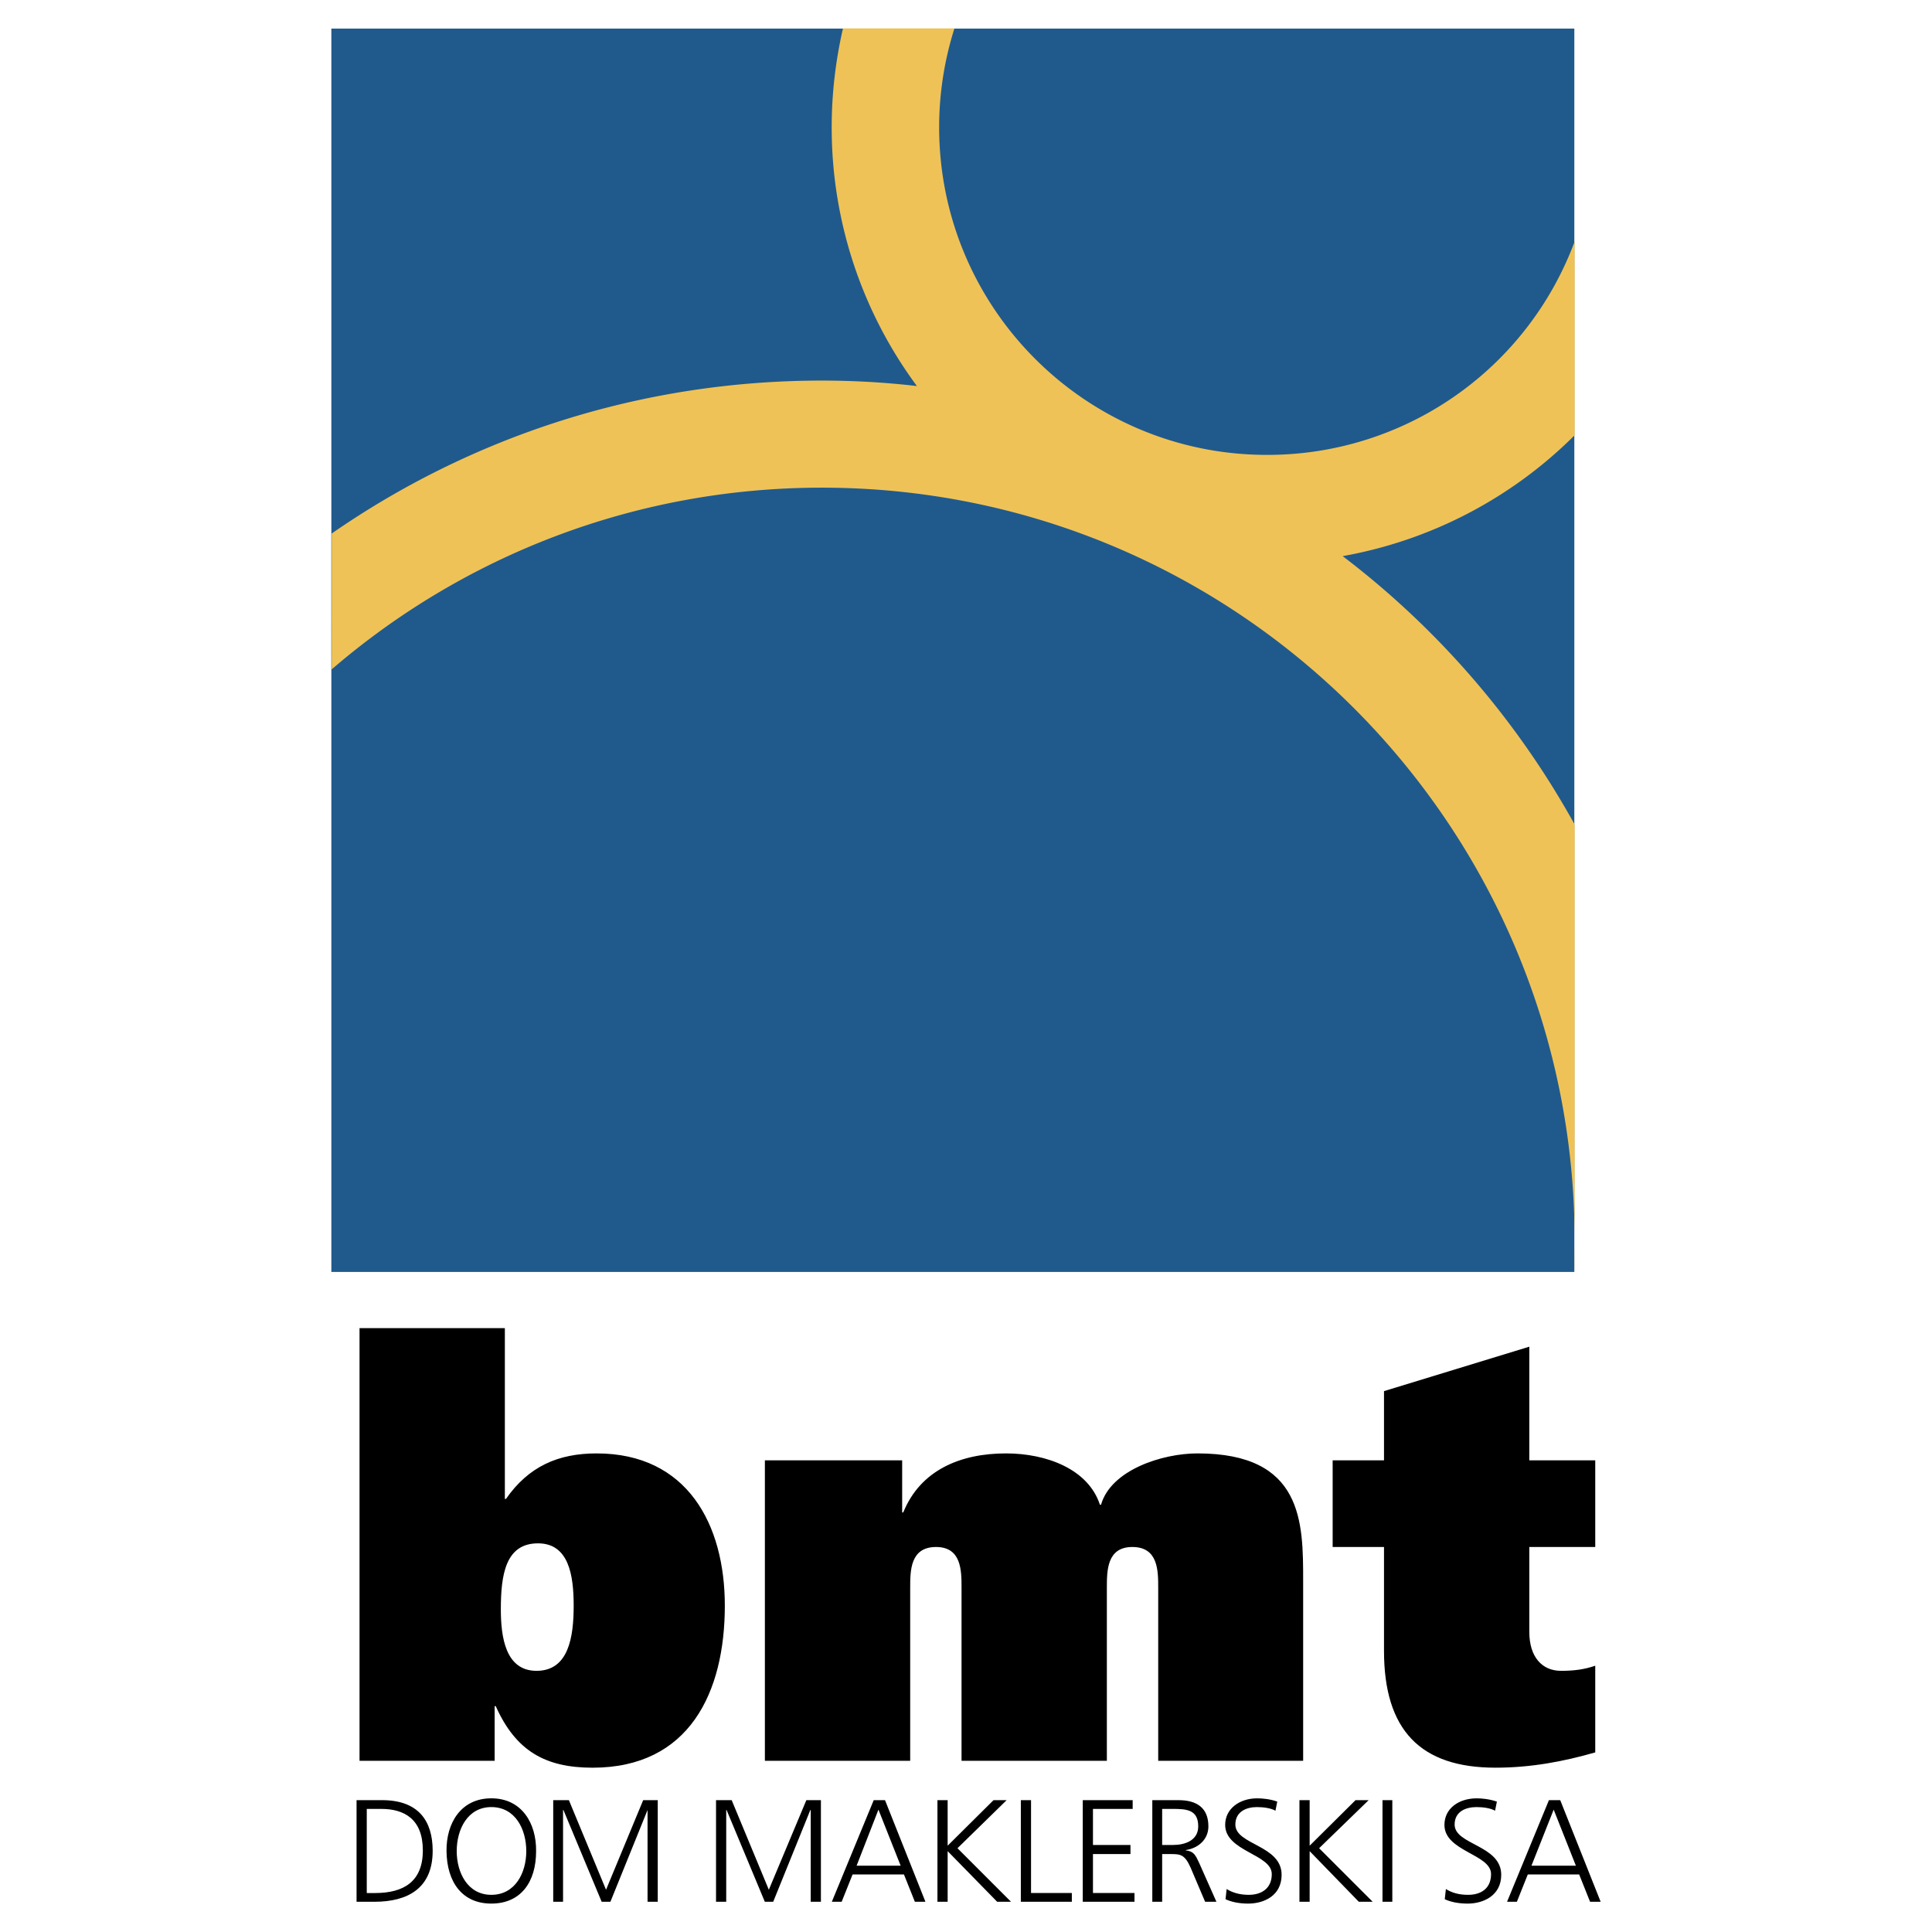
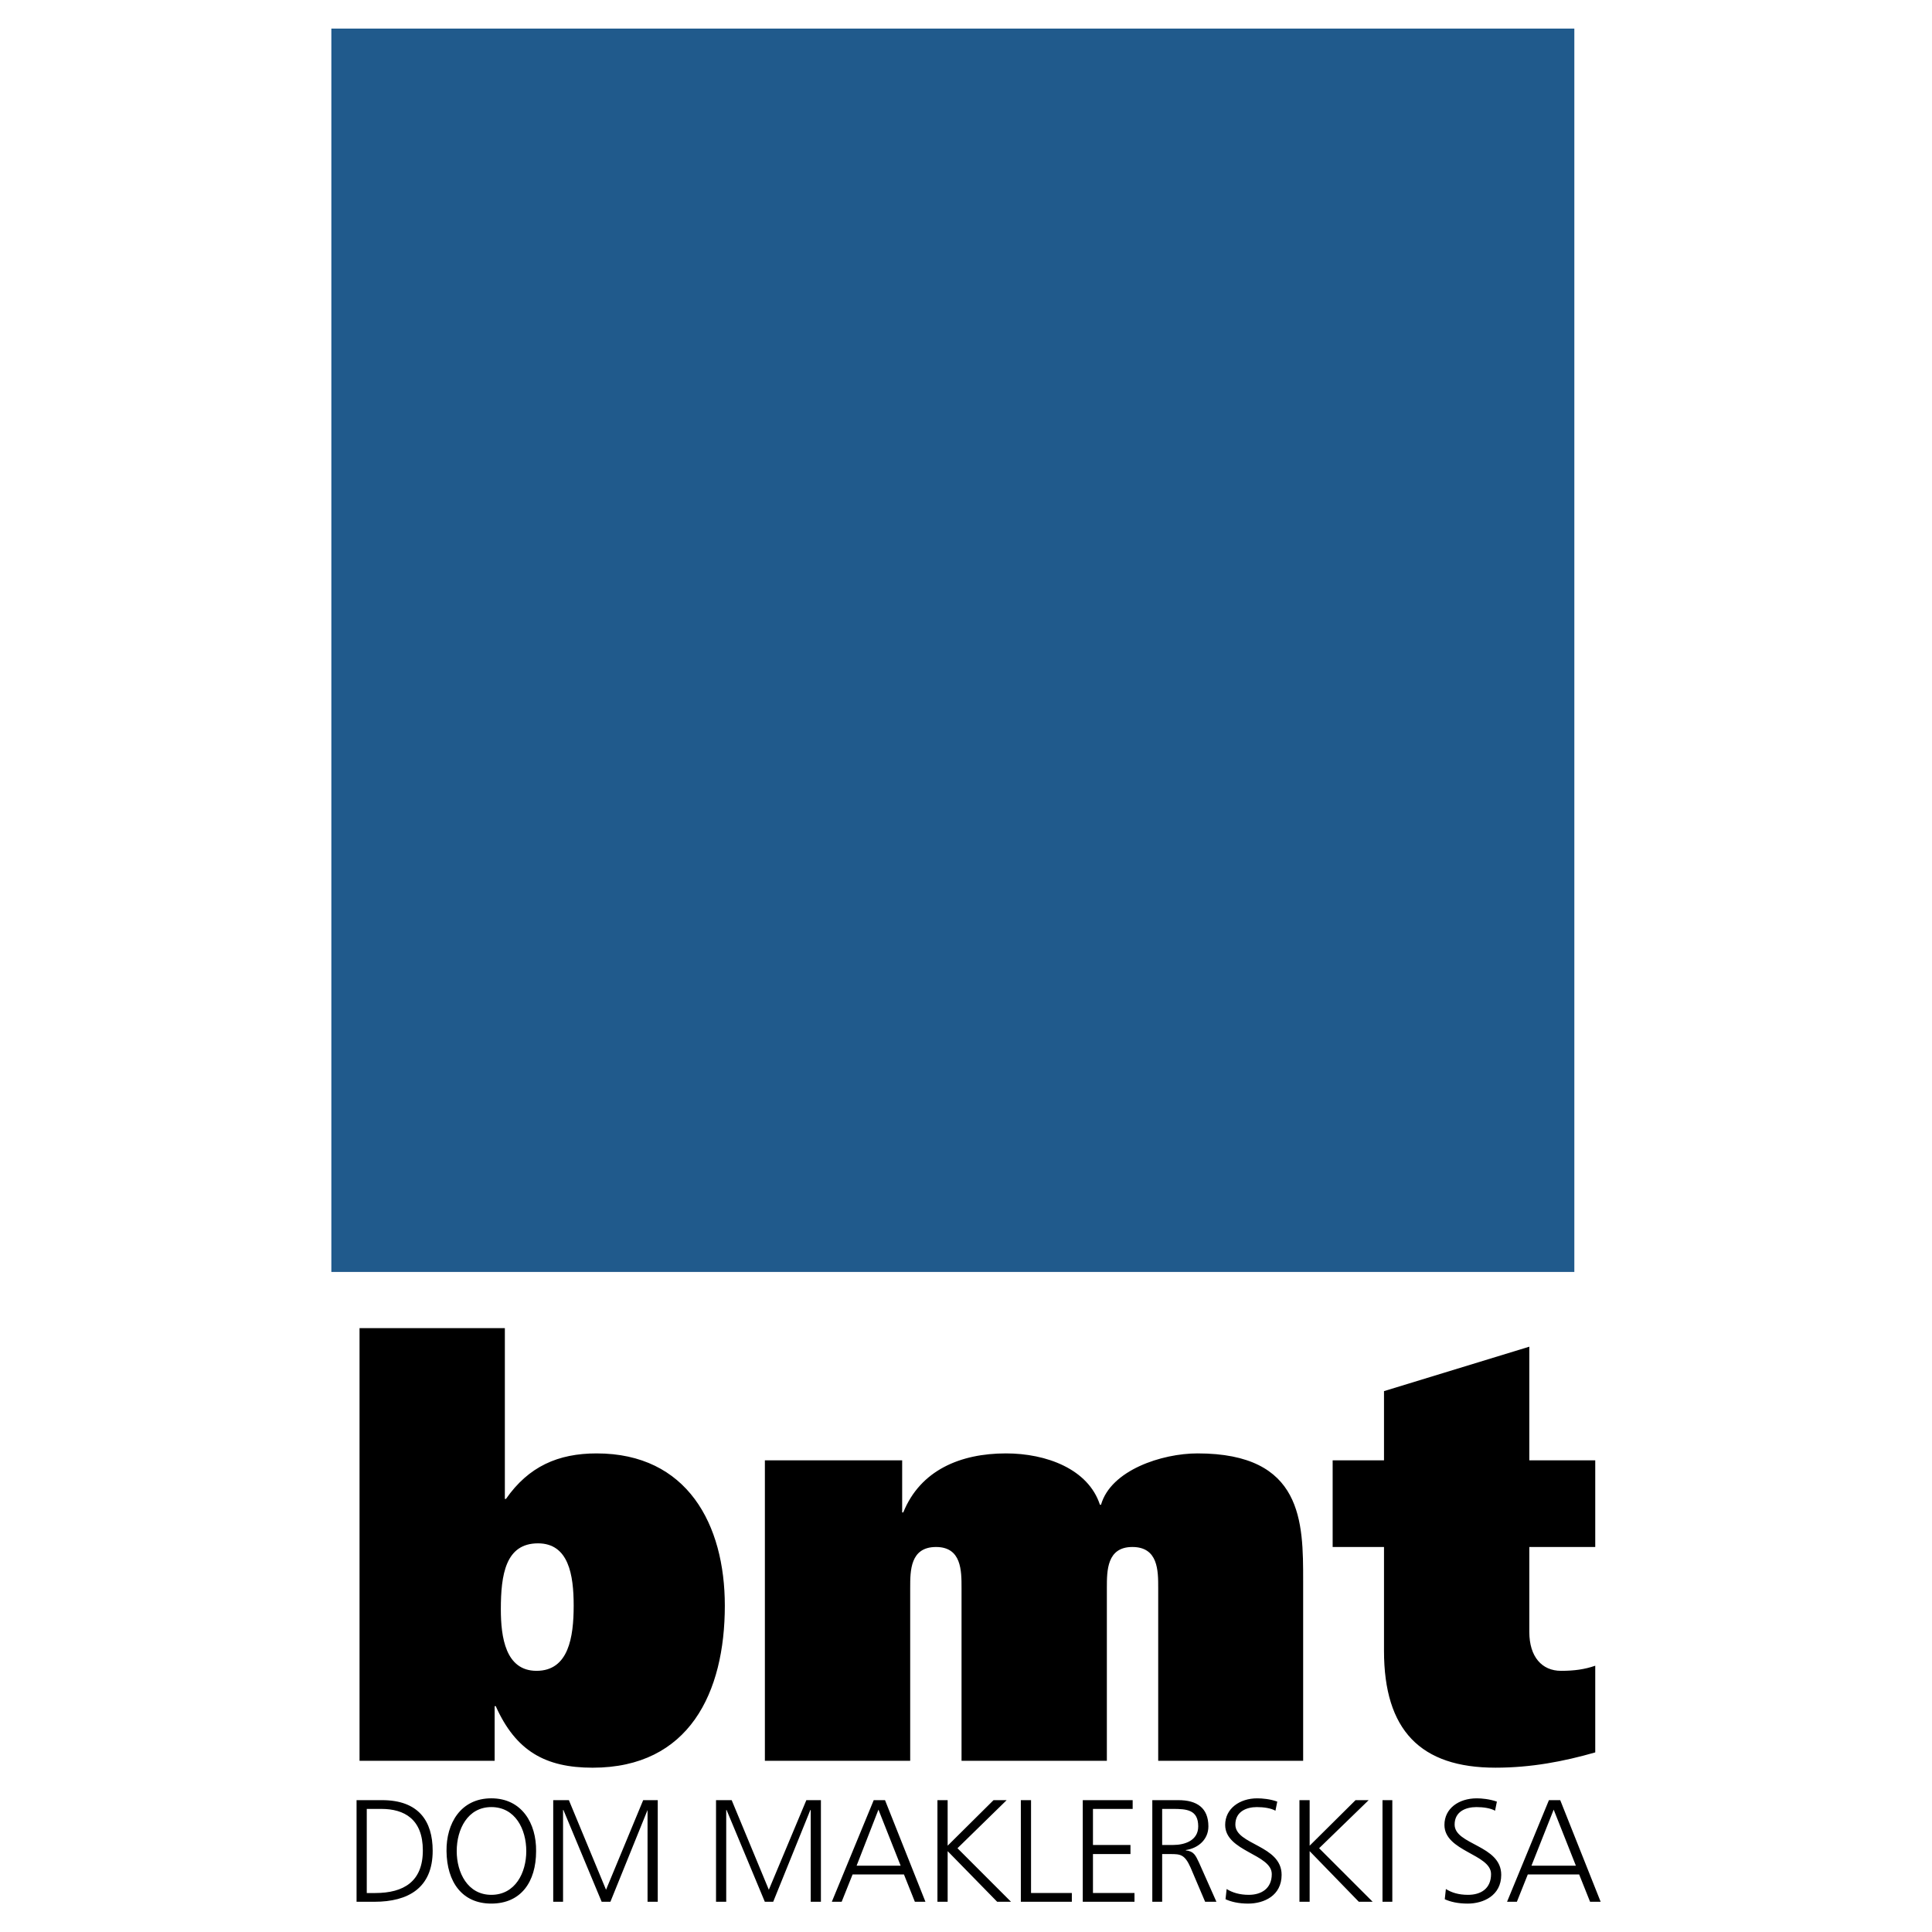
<svg xmlns="http://www.w3.org/2000/svg" width="2500" height="2500" viewBox="0 0 192.756 192.756">
  <g fill-rule="evenodd" clip-rule="evenodd">
-     <path fill="#fff" d="M0 0h192.756v192.756H0V0z" />
    <path d="M35.871 132.508v43.166h13.48v-5.451h.109c1.999 4.471 4.942 6.141 9.666 6.141 9.629 0 13.19-7.484 13.19-16.168 0-8.104-3.743-15.189-12.791-15.189-3.852 0-6.794 1.309-9.047 4.543h-.109v-17.041H35.871v-.001zm17.659 34.191c-3.089 0-3.561-3.344-3.561-6.141 0-3.453.472-6.578 3.706-6.578 3.052 0 3.561 3.125 3.561 6.215 0 3.16-.509 6.504-3.706 6.504zM76.312 145.697v29.977H90.81v-17.26c0-1.707 0-4.07 2.58-4.07 2.543 0 2.543 2.363 2.543 4.07v17.26h14.499v-17.26c0-1.707 0-4.07 2.543-4.07 2.58 0 2.58 2.363 2.58 4.07v17.26h14.461v-17.949c0-5.85 0-12.719-10.537-12.719-3.561 0-8.646 1.672-9.629 5.123h-.109c-1.162-3.561-5.34-5.123-9.373-5.123-4.542 0-8.54 1.672-10.248 5.887h-.11v-5.195H76.312v-.001zM138.082 145.697h-5.123v8.646h5.123V164.7c0 7.92 3.635 11.662 11.119 11.662 3.561 0 6.795-.617 9.957-1.525v-8.648c-1.055.363-2.072.51-3.416.51-1.891 0-3.162-1.381-3.162-3.889v-8.467h6.578v-8.646h-6.578v-11.338l-14.498 4.434v6.904zM35.574 189.74h1.781c3.379 0 5.813-1.381 5.813-5.088 0-2.979-1.417-5.051-5.051-5.051h-2.543v10.139zm1.018-9.265h1.453c2.29 0 4.142 1.018 4.142 4.143 0 3.088-1.889 4.25-4.76 4.25h-.835v-8.393zM44.549 184.689c.036 3.088 1.562 5.232 4.469 5.232 2.943 0 4.469-2.145 4.469-5.232.036-2.762-1.417-5.27-4.469-5.27s-4.505 2.509-4.469 5.27zm4.47-4.396c2.398 0 3.488 2.217 3.488 4.396 0 2.143-1.09 4.359-3.488 4.359-2.362 0-3.452-2.217-3.452-4.359-.001-2.179 1.09-4.396 3.452-4.396zM55.195 189.74h.981v-9.156h.037l3.815 9.156h.872l3.706-9.156v9.156h1.018v-10.138H64.17l-3.706 8.939-3.706-8.939h-1.563v10.138zM71.438 189.74h1.017v-9.156h.036l3.815 9.156h.836l3.706-9.156h.037v9.156h1.017v-10.138h-1.453l-3.743 8.939L73 179.602h-1.562v10.138zM82.992 189.74h.981l1.09-2.727h5.124l1.09 2.727h1.054l-4.033-10.139h-1.126l-4.18 10.139zm6.867-3.597h-4.396l2.18-5.596 2.216 5.596zM93.529 189.74h1.018v-5.051l4.941 5.051h1.381l-5.341-5.342 4.906-4.796h-1.309l-4.578 4.543v-4.543h-1.018v10.138zM101.85 189.74h5.088v-.873h-4.071v-9.265h-1.017v10.138zM108.027 189.74h5.161v-.873h-4.143v-3.887h3.742v-.908h-3.742v-3.597h3.961v-.873h-4.979v10.138zM114.967 189.74h.982v-4.76h.836c.98 0 1.416.035 1.998 1.344l1.453 3.416h1.127l-1.744-3.924c-.328-.691-.51-1.127-1.309-1.199v-.037c1.236-.182 2.252-1.053 2.252-2.361 0-1.854-1.162-2.617-2.979-2.617h-2.617v10.138h.001zm.982-9.265h1.053c1.381 0 2.545.072 2.545 1.744 0 1.416-1.346 1.854-2.508 1.854h-1.09v-3.598zM122.271 189.486c.545.254 1.307.436 2.252.436 1.6 0 3.344-.799 3.344-2.871 0-2.979-4.615-2.979-4.615-5.014 0-1.309 1.127-1.744 2.145-1.744.689 0 1.416.109 1.854.363l.182-.908c-.691-.256-1.49-.328-2-.328-1.744 0-3.197 1.018-3.197 2.652 0 2.654 4.65 2.908 4.65 4.906 0 1.453-1.053 2.07-2.289 2.07-.908 0-1.635-.217-2.215-.58l-.111 1.018zM129.646 189.74h1.018v-5.051l4.906 5.051h1.381l-5.342-5.342 4.942-4.796h-1.309l-4.578 4.543v-4.543h-1.018v10.138zM137.932 189.74h.98v-10.138h-.98v10.138zM144.145 189.486c.545.254 1.309.436 2.289.436 1.562 0 3.344-.799 3.344-2.871 0-2.979-4.65-2.979-4.65-5.014 0-1.309 1.125-1.744 2.18-1.744.689 0 1.416.109 1.854.363l.182-.908c-.727-.256-1.527-.328-2-.328-1.816 0-3.232 1.018-3.232 2.652 0 2.654 4.65 2.908 4.65 4.906 0 1.453-1.018 2.07-2.289 2.07-.945 0-1.635-.217-2.217-.58l-.111 1.018zM150.359 189.74h.98l1.09-2.727h5.123l1.09 2.727h1.055l-4.033-10.139h-1.127l-4.178 10.139zm6.868-3.597h-4.434l2.217-5.596 2.217 5.596z" />
-     <path fill="#205a8c" d="M33.059 2.853h124.013v124.049H33.059V2.853z" />
-     <path d="M81.998 48.654c-18.677 0-35.791 6.832-48.908 18.132V53.232c13.88-9.628 30.74-15.261 48.908-15.261 3.197 0 6.358.182 9.483.545a43.344 43.344 0 0 1-8.503-25.835c0-3.379.4-6.686 1.127-9.847h11.119a32.655 32.655 0 0 0-1.526 9.847c0 18.095 14.679 32.703 32.703 32.703a32.673 32.673 0 0 0 30.703-21.293v19.331a43.556 43.556 0 0 1-23.146 12.063 85.88 85.88 0 0 1 23.146 26.779v44.621c-.037-1.018 0-2.035 0-3.053 0-41.531-33.647-75.178-75.106-75.178z" fill="#efc257" />
+     <path fill="#205a8c" d="M33.059 2.853h124.013v124.049H33.059V2.853" />
  </g>
</svg>